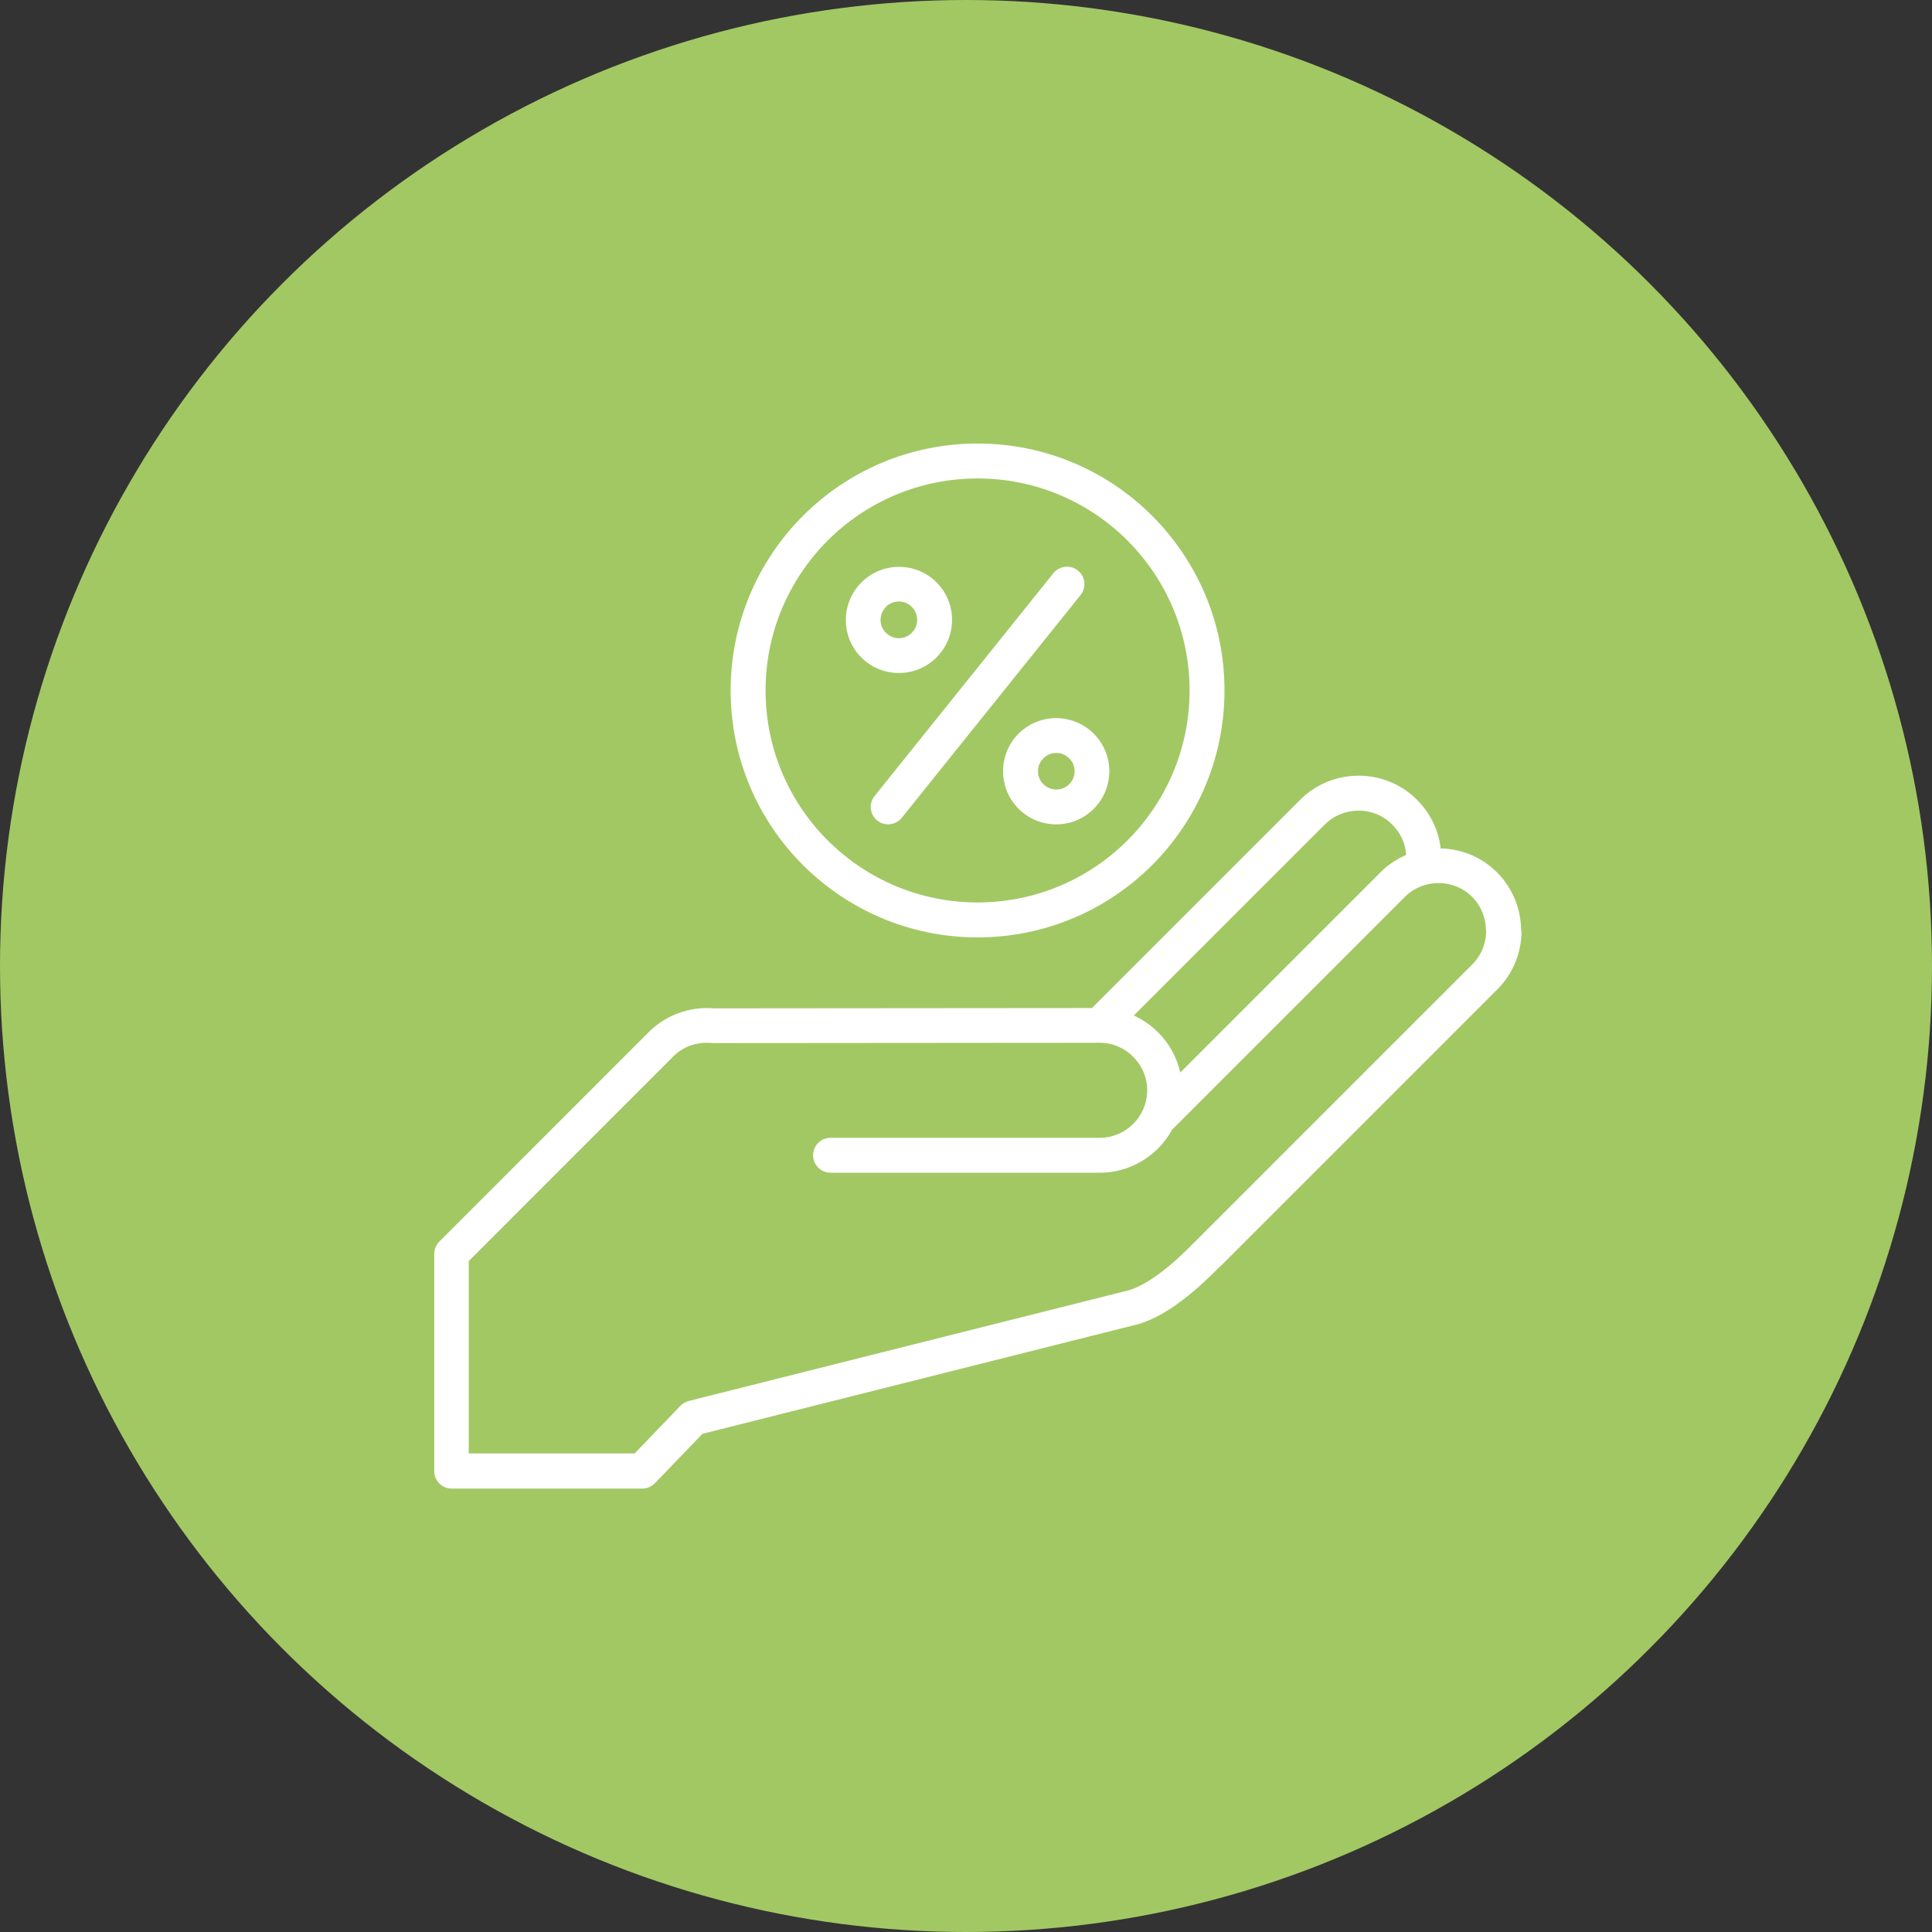
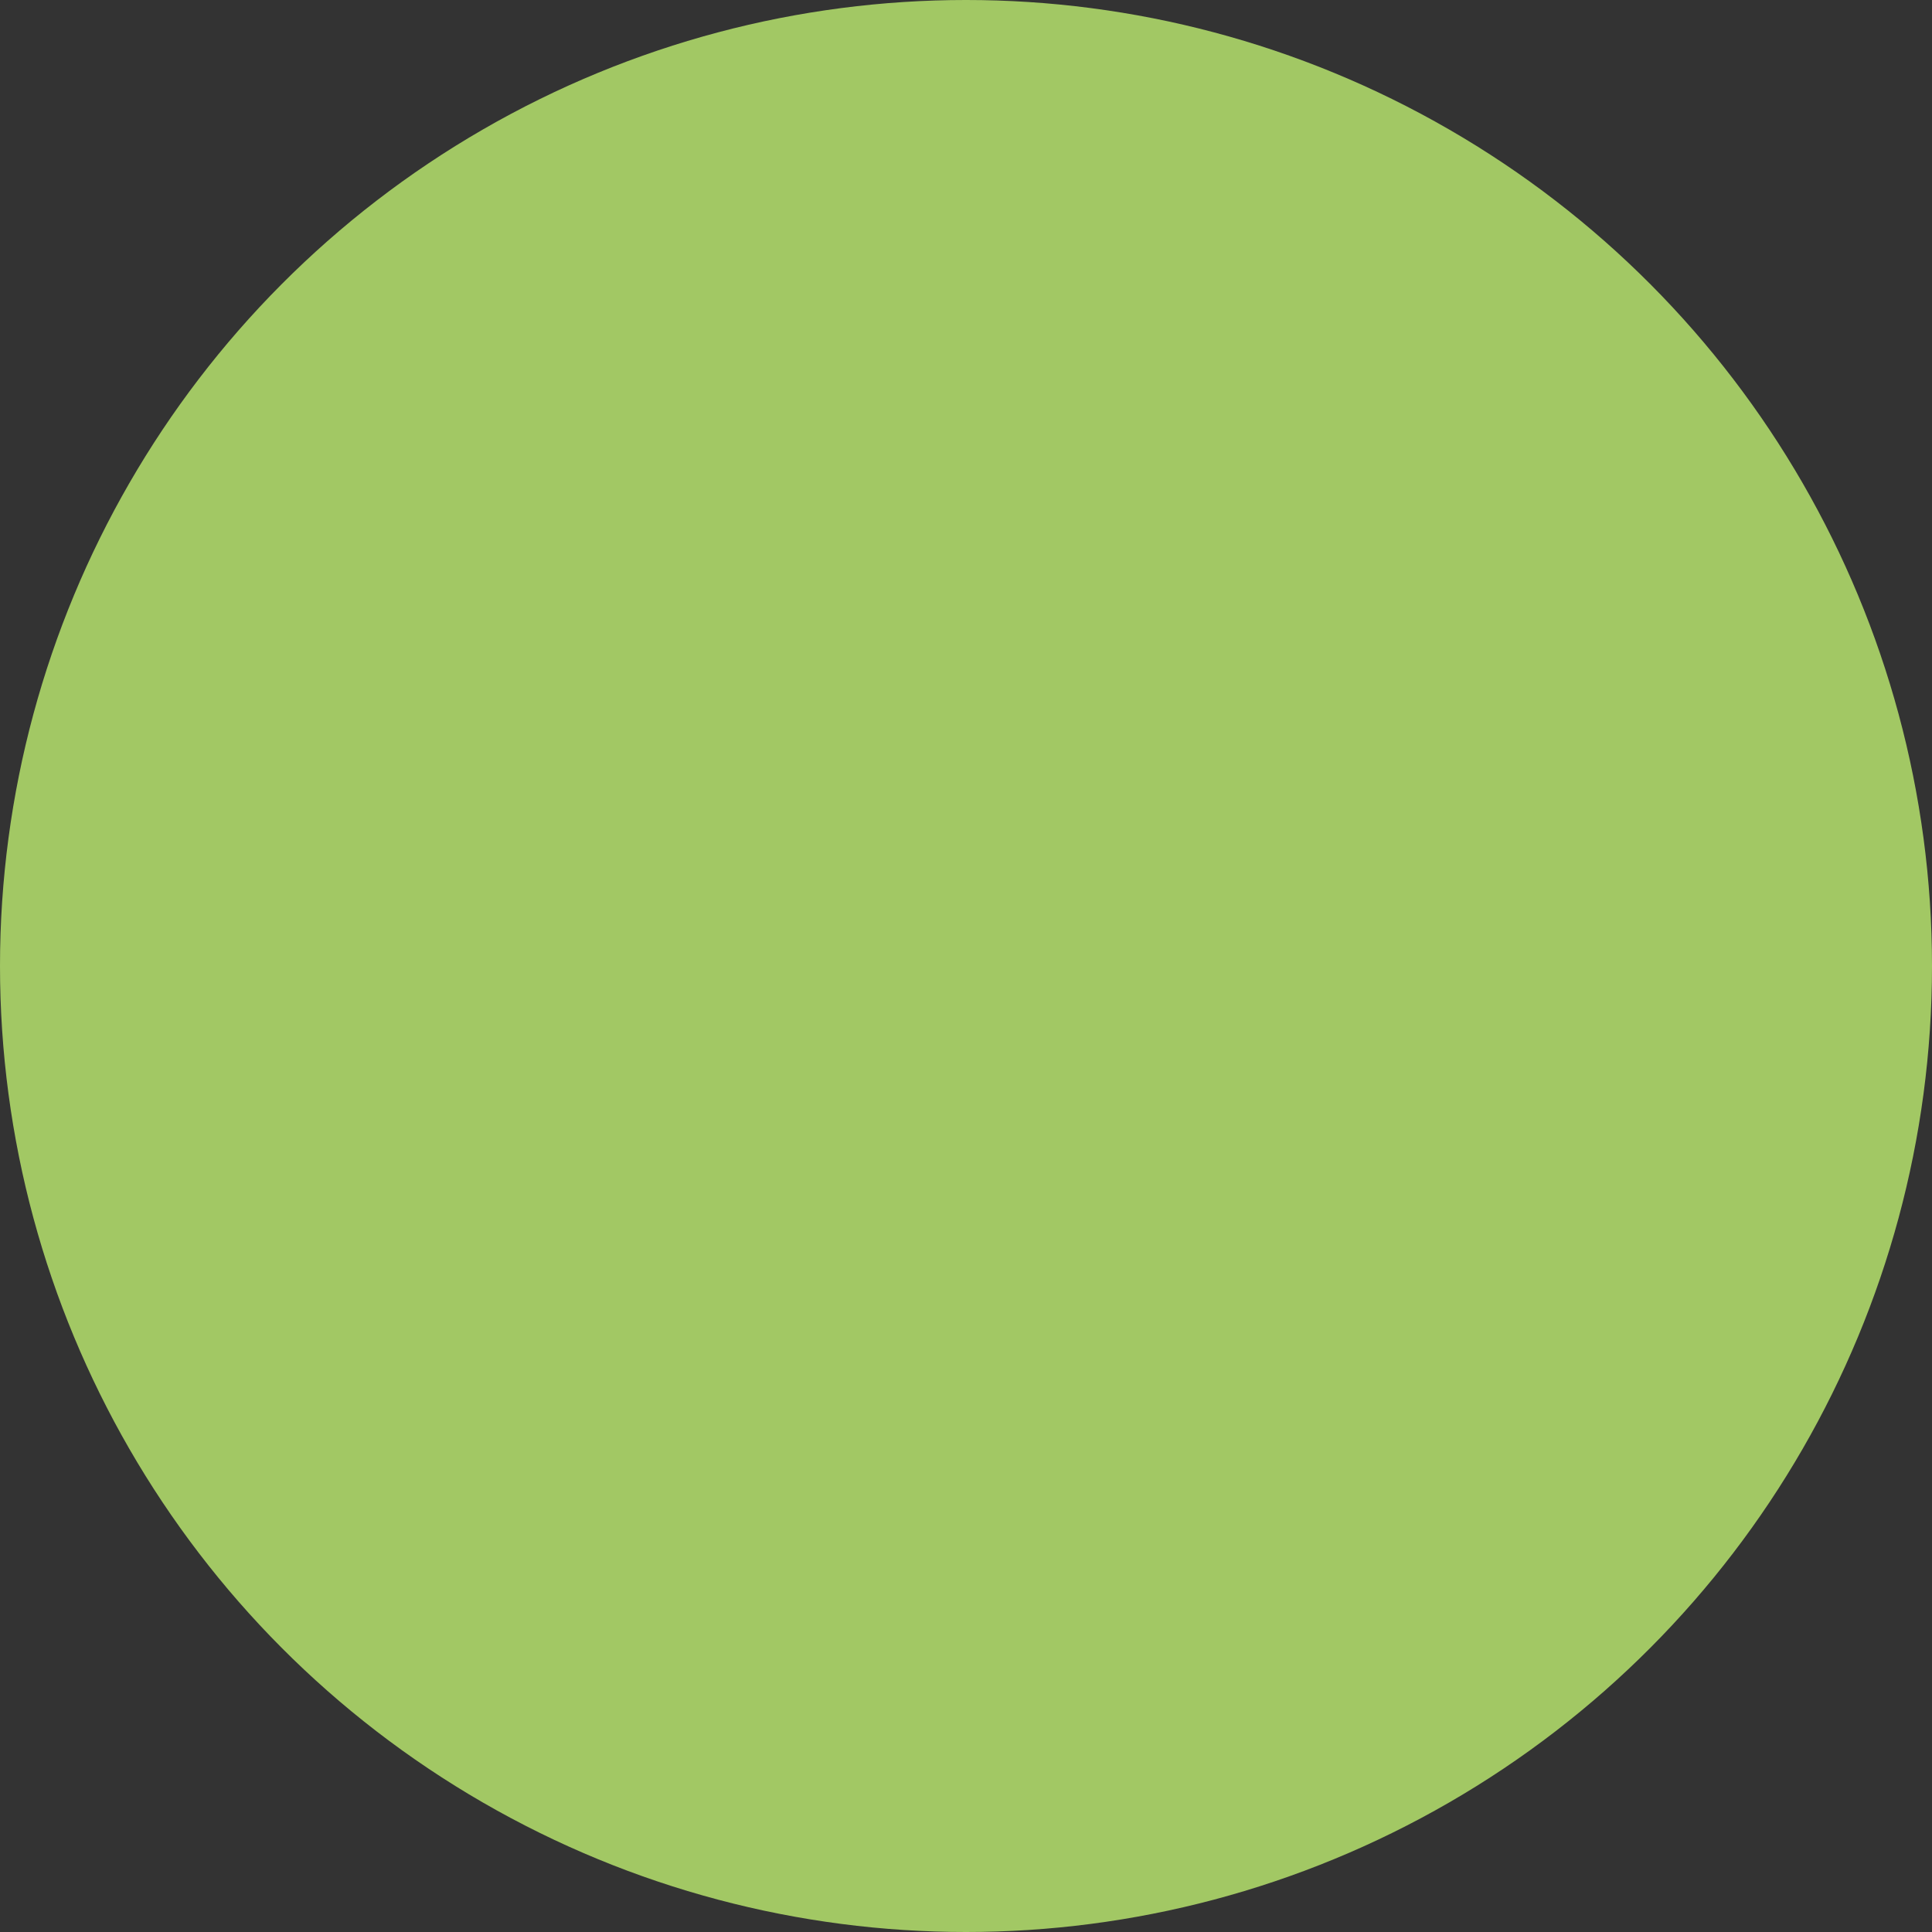
<svg xmlns="http://www.w3.org/2000/svg" id="Livello_2" viewBox="0 0 187 187">
  <rect x="0" y="0" width="187" height="187" fill="#333333" stroke="none" />
  <defs>
    <style>.cls-1{fill:#fff;}.cls-2{fill:none;}.cls-3{clip-path:url(#clippath-1);}.cls-4{isolation:isolate;}.cls-5{fill:#a2c864;}.cls-6{clip-path:url(#clippath);}</style>
    <clipPath id="clippath">
      <rect class="cls-2" x="42" y="42.93" width="105.23" height="101.15" />
    </clipPath>
    <clipPath id="clippath-1">
-       <rect class="cls-2" x="42" y="42.75" width="105.25" height="101.5" />
-     </clipPath>
+       </clipPath>
  </defs>
  <g id="Livello_1-2">
    <circle class="cls-5" cx="93.5" cy="93.5" r="93.5" />
    <g class="cls-6">
      <g class="cls-4">
        <g class="cls-3">
-           <path class="cls-1" d="M147.23,90.09c0-2.04-.78-4.09-2.32-5.64h0c-1.5-1.51-3.48-2.29-5.47-2.33-.06-.52-.16-1.03-.33-1.54-.38-1.16-1.04-2.24-1.97-3.18h0c-1.55-1.55-3.59-2.32-5.64-2.32h0c-2.04,0-4.09.77-5.64,2.32l-20.17,20.17-36.57.03s-.09-.01-.14-.01c-1.12-.08-2.27.08-3.35.49-1,.37-1.93.94-2.74,1.72l-.1.1-20.27,20.28c-.36.36-.52.85-.49,1.32v20.89c0,.93.75,1.69,1.68,1.69h18.46c.44,0,.88-.18,1.22-.52l4.6-4.78,42.28-10.64c1.36-.42,2.75-1.22,4.09-2.23,1.28-.96,2.54-2.12,3.72-3.32,0,0,.01-.02.02-.02.05-.04.1-.08.15-.13l26.69-26.69c1.55-1.55,2.33-3.6,2.33-5.64h0ZM128.24,79.8c.89-.89,2.07-1.34,3.25-1.34h0c1.18,0,2.36.44,3.25,1.34.55.55.94,1.18,1.15,1.83.12.36.19.74.2,1.13-.9.39-1.75.95-2.48,1.68l-19.37,19.37c-.34-1.5-1.09-2.84-2.15-3.89-.68-.68-1.47-1.23-2.35-1.63l18.48-18.48ZM143.85,90.09c0,1.18-.45,2.36-1.34,3.25l-26.69,26.69s-.05.05-.07.08c-.04.03-.08.07-.12.11-1.07,1.1-2.2,2.15-3.32,2.98-1.03.77-2.04,1.37-2.99,1.67l-42.65,10.73c-.35.09-.65.28-.87.53l-4.37,4.55h-16.06v-18.62l19.85-19.86c.46-.44.99-.77,1.55-.98.62-.23,1.29-.32,1.95-.28.03,0,.06,0,.09,0,.07,0,.14.02.21.02l37.42-.03h0c1.27,0,2.42.52,3.24,1.35h0c.84.84,1.36,1.99,1.36,3.25h0c0,1.27-.52,2.42-1.35,3.25-.83.83-1.98,1.35-3.25,1.35h-26.05c-.93,0-1.69.76-1.69,1.69s.76,1.69,1.69,1.69h26.05c2.2,0,4.19-.9,5.64-2.34.54-.54,1-1.15,1.37-1.83l22.53-22.53c.89-.89,2.07-1.34,3.25-1.34h0c1.18,0,2.36.44,3.26,1.34.89.9,1.34,2.08,1.34,3.26h0ZM83.31,63.58c.98,1.01,2.28,1.53,3.58,1.56,1.27.03,2.55-.41,3.56-1.32.05-.04.09-.08.14-.13,1-.98,1.53-2.27,1.56-3.58.03-1.26-.41-2.54-1.32-3.55l-.13-.14c-.98-1.01-2.28-1.53-3.58-1.55-1.27-.03-2.54.41-3.55,1.32-.05.04-.1.08-.14.13-1,.98-1.53,2.27-1.56,3.58-.03,1.26.41,2.54,1.32,3.55.04.04.08.09.13.13M85.78,58.71l.06-.06c.34-.3.77-.44,1.2-.43.45.01.9.19,1.24.55l.02.03.04.04c.3.34.44.77.43,1.2,0,.45-.19.9-.55,1.24l-.06.06c-.34.3-.77.44-1.2.43-.45,0-.9-.2-1.24-.55l-.06-.06c-.3-.35-.44-.77-.43-1.2.01-.45.2-.9.55-1.24M84.65,77.05l17.31-21.57c.58-.72,1.65-.84,2.37-.26.73.58.84,1.65.26,2.37l-17.31,21.57c-.58.72-1.65.84-2.37.26-.73-.58-.84-1.64-.26-2.37M98.67,70.93c-1.02.98-1.55,2.29-1.58,3.61-.03,1.27.41,2.55,1.32,3.55.04.05.08.09.13.14.98,1.01,2.27,1.53,3.58,1.56,1.27.03,2.54-.41,3.55-1.32.05-.04.1-.08.14-.13,1.01-.98,1.53-2.28,1.56-3.58.03-1.32-.45-2.64-1.43-3.67-.98-1.02-2.29-1.55-3.61-1.58-1.32-.03-2.64.45-3.67,1.43M104.01,74.69c0,.45-.19.9-.55,1.24l-.06.06c-.35.3-.77.44-1.2.43-.45-.01-.9-.2-1.24-.55l-.06-.06c-.3-.34-.44-.77-.43-1.2,0-.45.19-.9.55-1.24.35-.34.81-.5,1.26-.49.45,0,.9.2,1.24.55.34.35.5.81.49,1.27M94.62,90.73c6.6,0,12.58-2.68,16.9-7,4.32-4.33,7-10.3,7-16.9s-2.68-12.58-7-16.9c-4.32-4.33-10.3-7-16.9-7s-12.57,2.67-16.9,7c-4.32,4.32-7,10.3-7,16.9s2.67,12.58,7,16.9c4.33,4.32,10.3,7,16.9,7M80.11,52.32c3.71-3.71,8.84-6.01,14.51-6.01s10.8,2.3,14.51,6.01c3.71,3.71,6.01,8.84,6.01,14.51s-2.3,10.8-6.01,14.51c-3.71,3.71-8.84,6.01-14.51,6.01s-10.79-2.3-14.51-6.01c-3.71-3.71-6.01-8.84-6.01-14.51s2.3-10.79,6.01-14.51" />
-         </g>
+           </g>
      </g>
    </g>
  </g>
</svg>